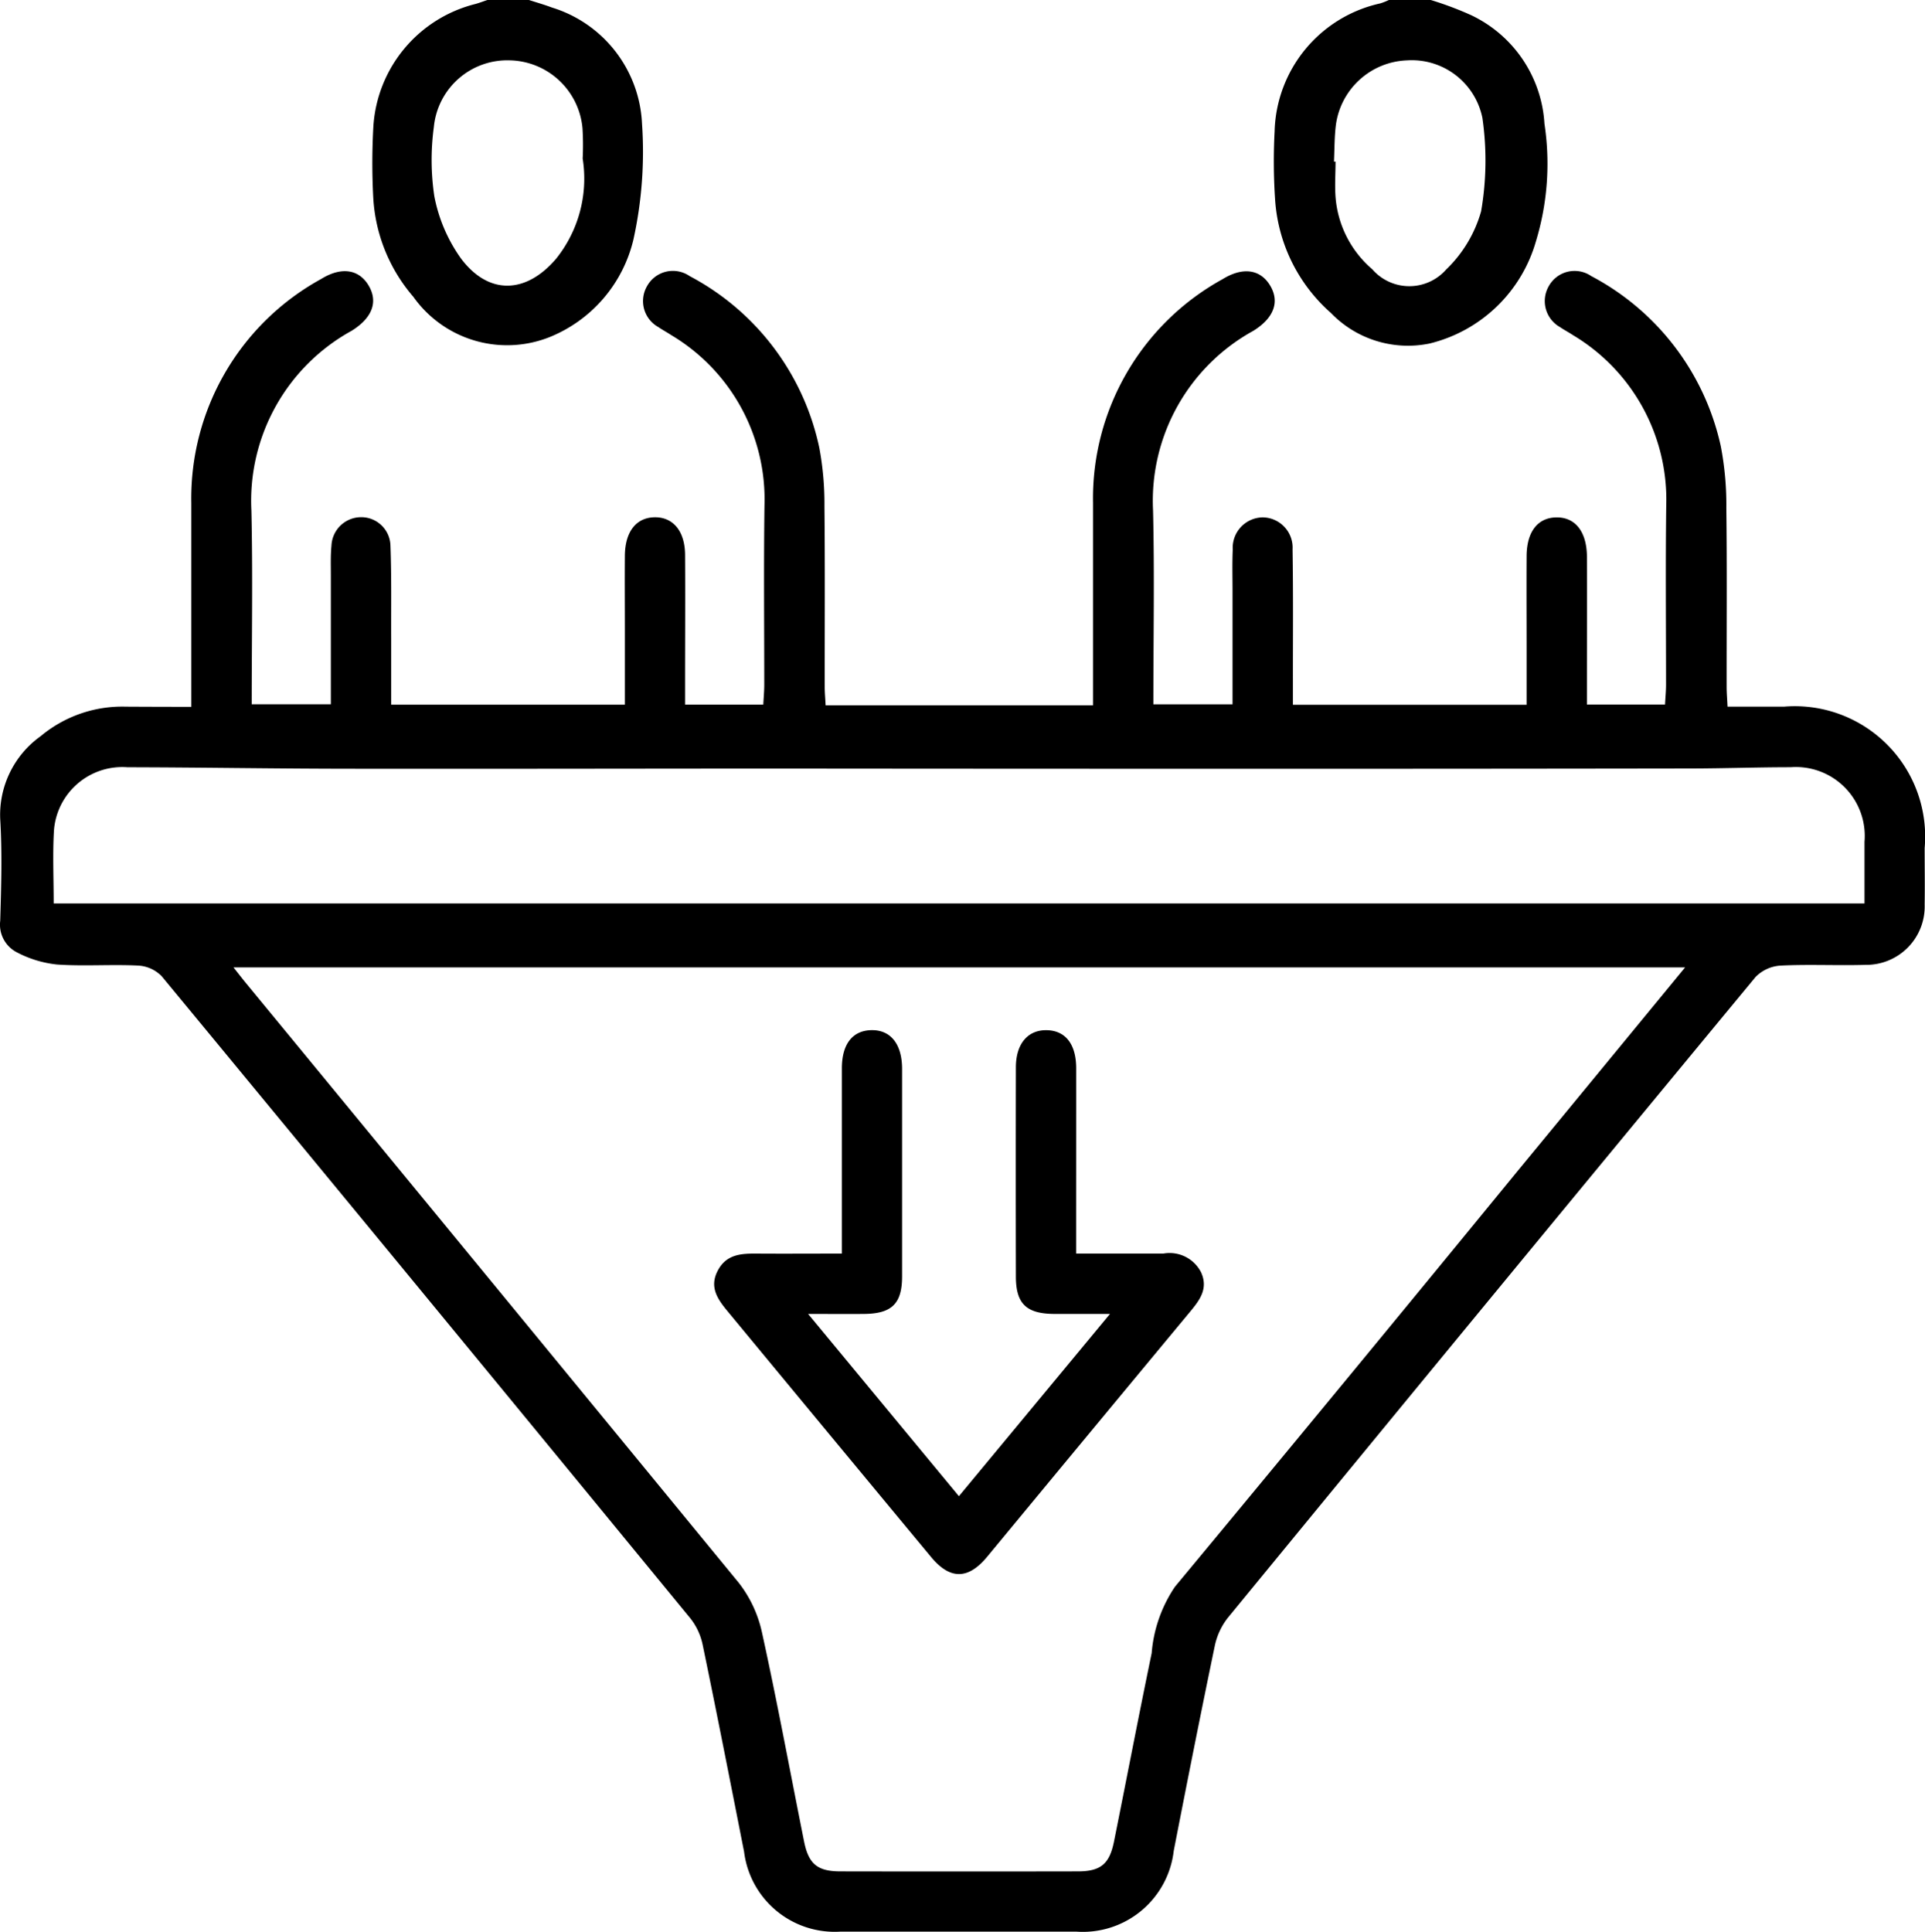
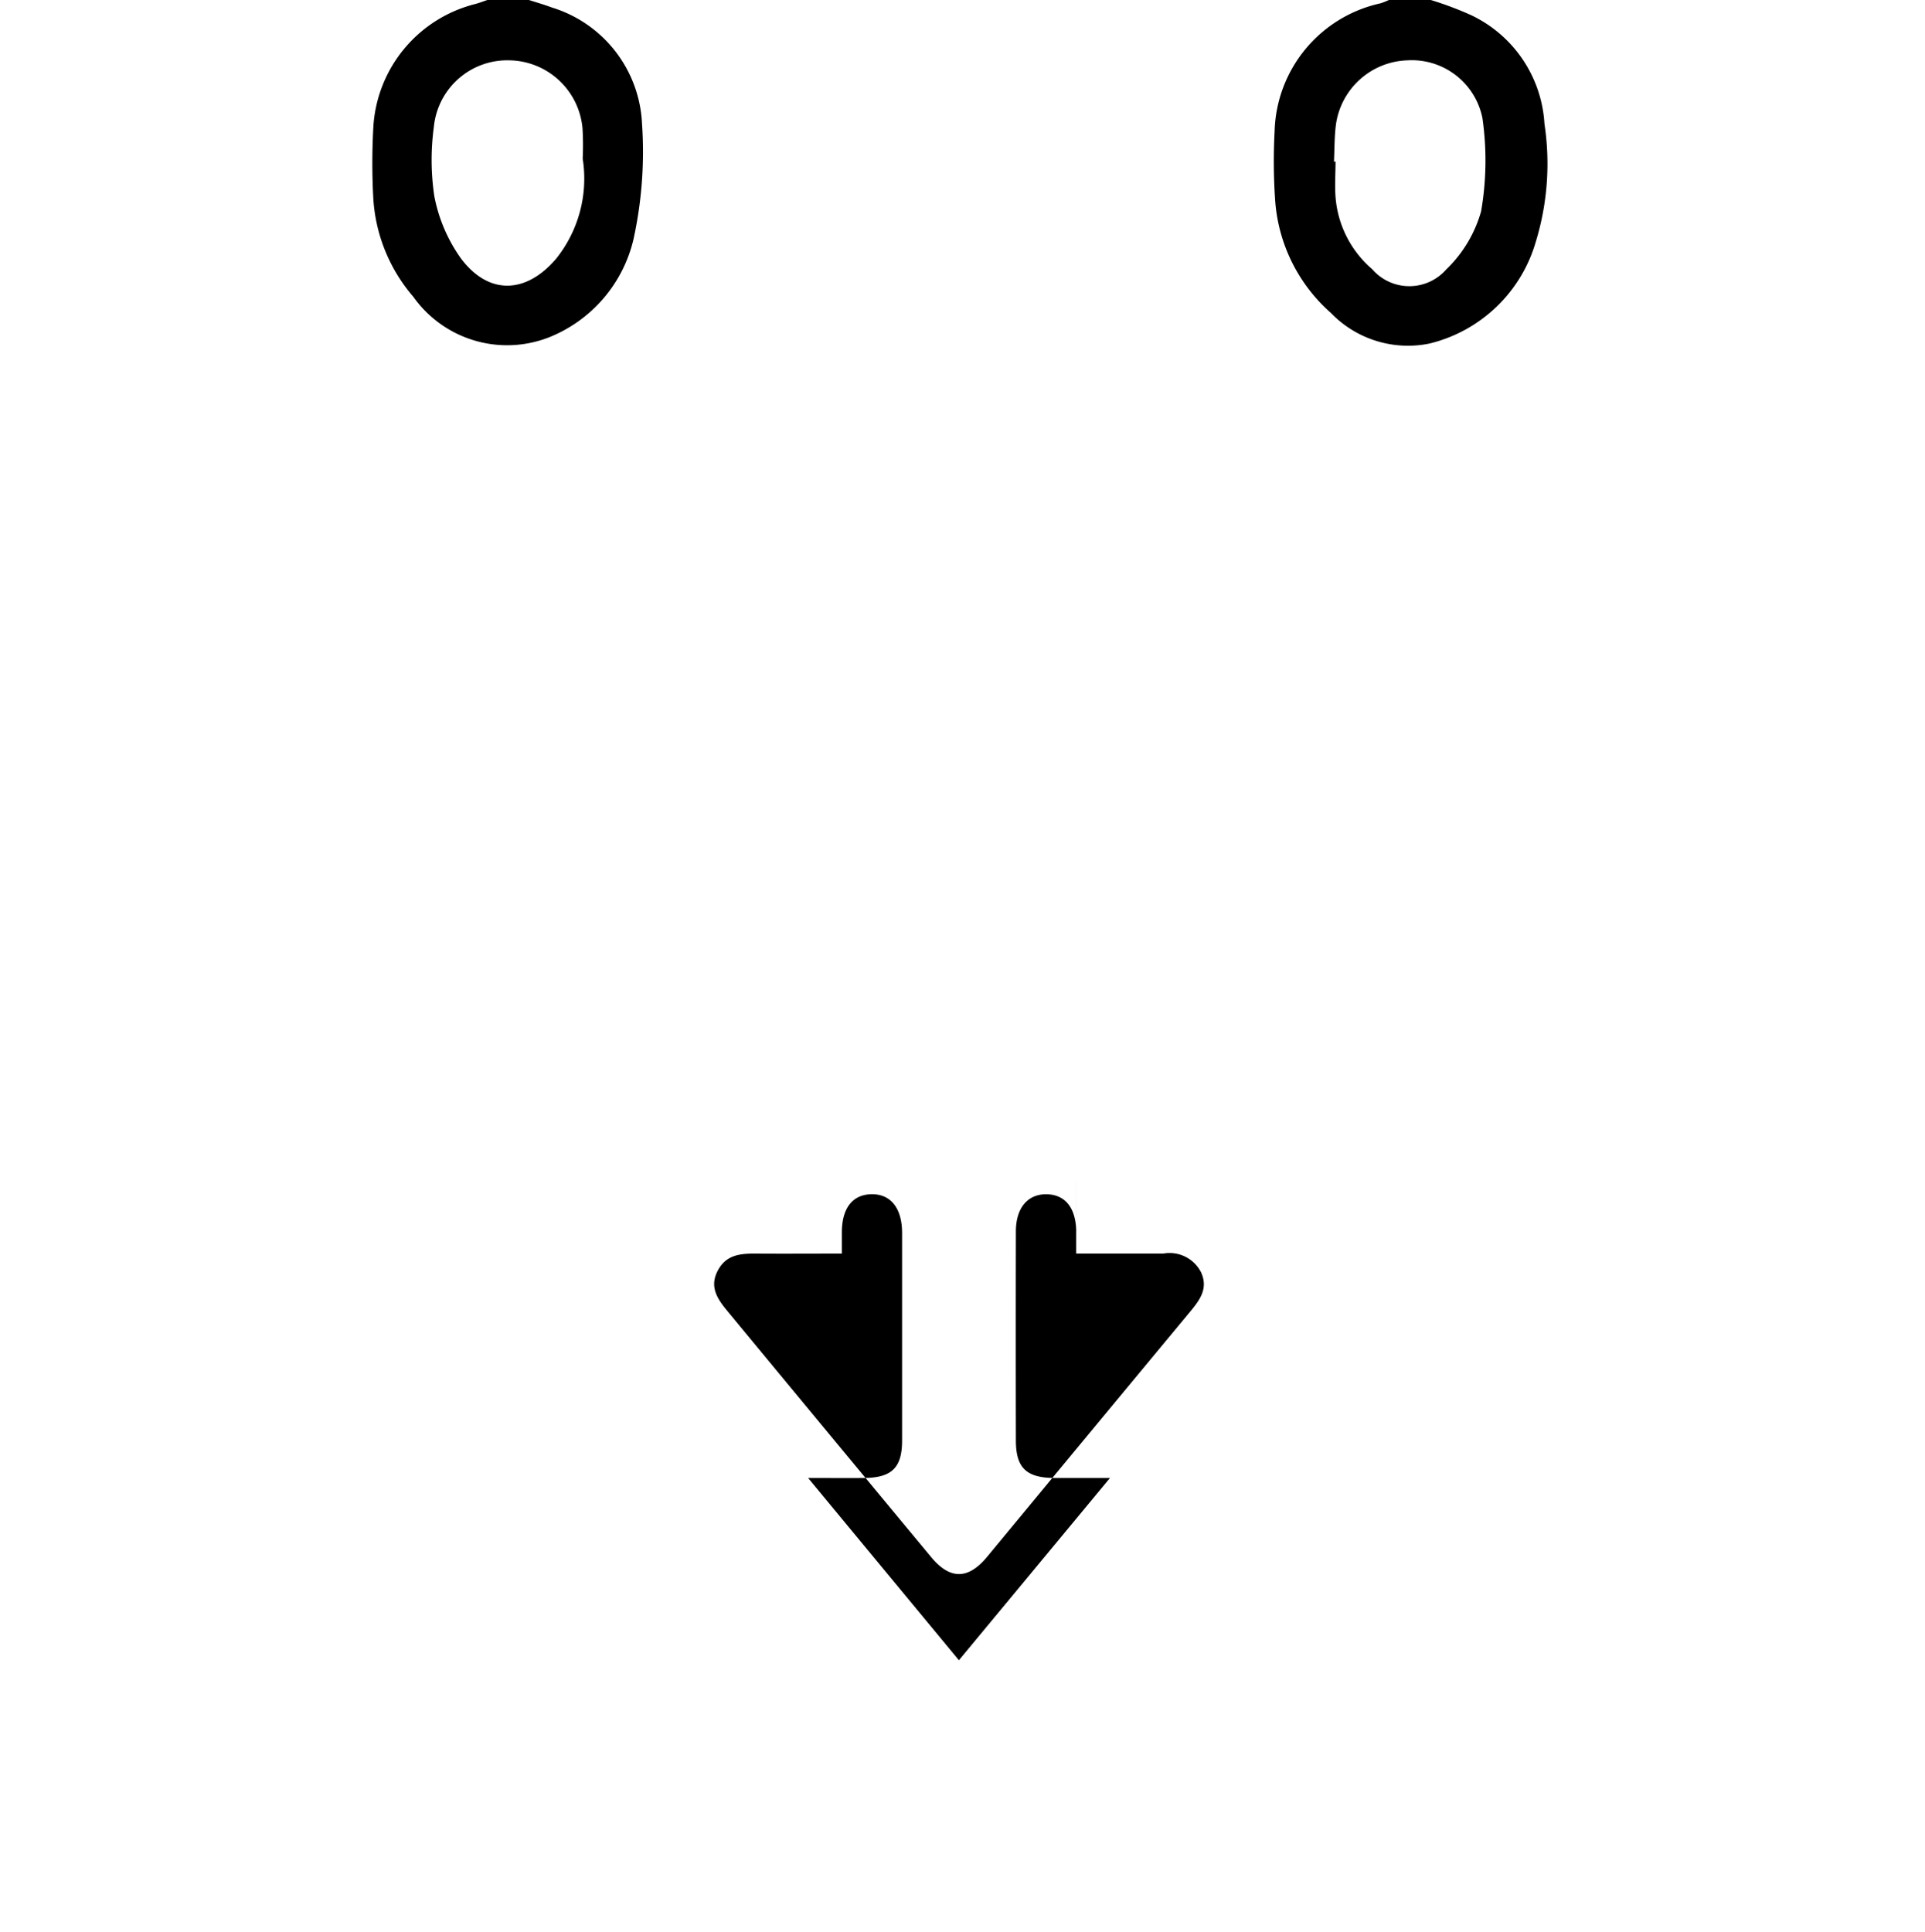
<svg xmlns="http://www.w3.org/2000/svg" width="62.437" height="62.658" viewBox="0 0 62.437 62.658">
  <g id="Group_35050" data-name="Group 35050" transform="translate(781.449 -434.125)">
    <path id="Path_21504" data-name="Path 21504" d="M-761.551,434.124c.249.081.5.151.747.245a4.14,4.14,0,0,1,2.923,3.774,13.217,13.217,0,0,1-.277,3.743,4.542,4.542,0,0,1-2.734,3.178,3.729,3.729,0,0,1-4.407-1.314,5.372,5.372,0,0,1-1.3-3.228,21.023,21.023,0,0,1,.006-2.321,4.38,4.38,0,0,1,3.3-3.945c.135-.036.266-.088.4-.132Zm1.745,5.148a8.827,8.827,0,0,0-.006-.99,2.419,2.419,0,0,0-2.364-2.2,2.393,2.393,0,0,0-2.457,2.159,7.957,7.957,0,0,0,.015,2.248,5.125,5.125,0,0,0,.869,2.026c.9,1.191,2.11,1.142,3.083,0A4.155,4.155,0,0,0-759.805,439.272Z" transform="translate(-2.744 0)" />
    <path id="Path_21505" data-name="Path 21505" d="M-725.657,434.124a10.873,10.873,0,0,1,1.305.489,4.17,4.17,0,0,1,2.386,3.527,8.649,8.649,0,0,1-.276,3.81,4.759,4.759,0,0,1-3.45,3.317,3.473,3.473,0,0,1-3.2-.991,5.367,5.367,0,0,1-1.811-3.69,18.515,18.515,0,0,1-.015-2.2,4.368,4.368,0,0,1,3.432-4.152,2.257,2.257,0,0,0,.279-.111Zm-3.136,5.243h.051c0,.407-.032.817.006,1.219a3.43,3.43,0,0,0,1.184,2.271,1.592,1.592,0,0,0,2.4.008,4.2,4.2,0,0,0,1.132-1.886,9.671,9.671,0,0,0,.042-3.028,2.338,2.338,0,0,0-2.449-1.868,2.419,2.419,0,0,0-2.3,2.066C-728.781,438.552-728.774,438.962-728.793,439.367Z" transform="translate(-9.389 0)" />
-     <path id="Path_21506" data-name="Path 21506" d="M-775.244,459.048V458.3q0-2.937,0-5.874a8.113,8.113,0,0,1,4.209-7.253c.662-.411,1.235-.315,1.546.216s.11,1.05-.555,1.463a6.294,6.294,0,0,0-3.251,5.83c.047,2.078.01,4.158.01,6.283h2.567c0-1.4,0-2.785,0-4.168,0-.326-.012-.654.02-.978a.965.965,0,0,1,.96-.922.948.948,0,0,1,.954.926c.037,1,.02,2,.024,3,0,.707,0,1.415,0,2.156h7.579v-2.392c0-.816-.007-1.632,0-2.448.008-.776.371-1.231.966-1.239s.981.447.986,1.216c.009,1.387,0,2.774,0,4.161v.7h2.537c.011-.22.032-.435.032-.65,0-1.937-.02-3.875.007-5.812a6.2,6.2,0,0,0-3.028-5.525c-.135-.09-.281-.166-.415-.259a.964.964,0,0,1-.367-1.326.957.957,0,0,1,1.381-.328,8.219,8.219,0,0,1,4.209,5.577,9.821,9.821,0,0,1,.165,1.883c.02,1.957.007,3.916.009,5.873,0,.181.018.362.029.588h8.673v-.689q0-2.937,0-5.873a8.112,8.112,0,0,1,4.2-7.257c.663-.411,1.233-.319,1.547.209s.119,1.051-.546,1.464a6.294,6.294,0,0,0-3.254,5.829c.049,2.078.01,4.158.01,6.286h2.568c0-1.23,0-2.45,0-3.669,0-.449-.013-.9.007-1.346a.989.989,0,0,1,.965-1.049.982.982,0,0,1,.975,1.041c.023,1.428.01,2.855.011,4.283v.754h7.58v-1.771c0-1.02-.006-2.04,0-3.06.006-.782.361-1.234.957-1.246.616-.013.992.456,1,1.27.006,1.366,0,2.733,0,4.1v.7h2.533c.011-.216.033-.43.033-.645,0-1.938-.019-3.875.006-5.812a6.21,6.21,0,0,0-3.028-5.526c-.135-.09-.281-.165-.415-.257a.969.969,0,0,1-.369-1.327.957.957,0,0,1,1.381-.329,8.225,8.225,0,0,1,4.2,5.516,10.047,10.047,0,0,1,.18,2c.024,1.937.008,3.875.01,5.812,0,.181.016.362.029.636h1.83a4.229,4.229,0,0,1,4.564,4.583c0,.612.009,1.224,0,1.836a1.894,1.894,0,0,1-1.921,1.956c-.917.027-1.837-.022-2.753.024a1.241,1.241,0,0,0-.812.37q-8.577,10.372-17.111,20.778a2.2,2.2,0,0,0-.427.913c-.46,2.213-.9,4.431-1.332,6.65a2.969,2.969,0,0,1-3.162,2.621q-3.824,0-7.648,0a2.962,2.962,0,0,1-3.126-2.592c-.442-2.238-.88-4.477-1.343-6.71a2.057,2.057,0,0,0-.4-.86q-8.556-10.427-17.147-20.827a1.155,1.155,0,0,0-.764-.344c-.874-.043-1.756.026-2.629-.034a3.6,3.6,0,0,1-1.313-.4,1.009,1.009,0,0,1-.531-1.017c.033-1.1.066-2.206,0-3.3a3.135,3.135,0,0,1,1.306-2.685,4.132,4.132,0,0,1,2.77-.962C-776.7,459.046-776.025,459.048-775.244,459.048Zm48.451,8.452h-47.083c.164.206.274.35.389.49q8.007,9.729,16,19.469a4,4,0,0,1,.755,1.621c.494,2.247.911,4.511,1.363,6.767.147.731.433.97,1.171.972q3.854.007,7.708,0c.74,0,1.027-.24,1.173-.968.41-2.036.8-4.076,1.222-6.11a4.478,4.478,0,0,1,.756-2.155q5.586-6.73,11.127-13.5C-730.424,471.917-728.639,469.744-726.793,467.5Zm-52.915-2.075h58.734c0-.7,0-1.347,0-2a2.235,2.235,0,0,0-2.395-2.418c-1.08,0-2.159.039-3.24.041q-7.034.011-14.069.01-7.615,0-15.229-.007c-4.67,0-9.339.012-14.008.006-2.467,0-4.934-.044-7.4-.049a2.223,2.223,0,0,0-2.384,2.049C-779.744,463.828-779.708,464.6-779.708,465.425Z" transform="translate(0 -1.998)" />
-     <path id="Path_21507" data-name="Path 21507" d="M-741.28,482.376c1,0,1.914,0,2.829,0a1.146,1.146,0,0,1,1.224.611c.236.52-.039.891-.349,1.265q-3.3,3.976-6.592,7.959c-.617.744-1.205.746-1.818.006q-3.3-3.977-6.591-7.959c-.326-.393-.608-.785-.333-1.319s.748-.566,1.256-.562c.9.006,1.791,0,2.775,0v-.687q0-2.661,0-5.321c0-.785.345-1.225.953-1.239.627-.014,1,.449,1,1.26q0,3.364,0,6.727c0,.883-.335,1.207-1.225,1.216-.546.006-1.091,0-1.823,0l4.891,5.912,4.9-5.912c-.706,0-1.264,0-1.821,0-.892-.008-1.229-.332-1.231-1.208q-.007-3.394,0-6.788c0-.763.385-1.215.995-1.206s.959.449.961,1.232C-741.278,478.336-741.28,480.311-741.28,482.376Z" transform="translate(-5.264 -7.593)" />
+     <path id="Path_21507" data-name="Path 21507" d="M-741.28,482.376c1,0,1.914,0,2.829,0a1.146,1.146,0,0,1,1.224.611c.236.52-.039.891-.349,1.265q-3.3,3.976-6.592,7.959c-.617.744-1.205.746-1.818.006q-3.3-3.977-6.591-7.959c-.326-.393-.608-.785-.333-1.319s.748-.566,1.256-.562c.9.006,1.791,0,2.775,0v-.687c0-.785.345-1.225.953-1.239.627-.014,1,.449,1,1.26q0,3.364,0,6.727c0,.883-.335,1.207-1.225,1.216-.546.006-1.091,0-1.823,0l4.891,5.912,4.9-5.912c-.706,0-1.264,0-1.821,0-.892-.008-1.229-.332-1.231-1.208q-.007-3.394,0-6.788c0-.763.385-1.215.995-1.206s.959.449.961,1.232C-741.278,478.336-741.28,480.311-741.28,482.376Z" transform="translate(-5.264 -7.593)" />
  </g>
</svg>